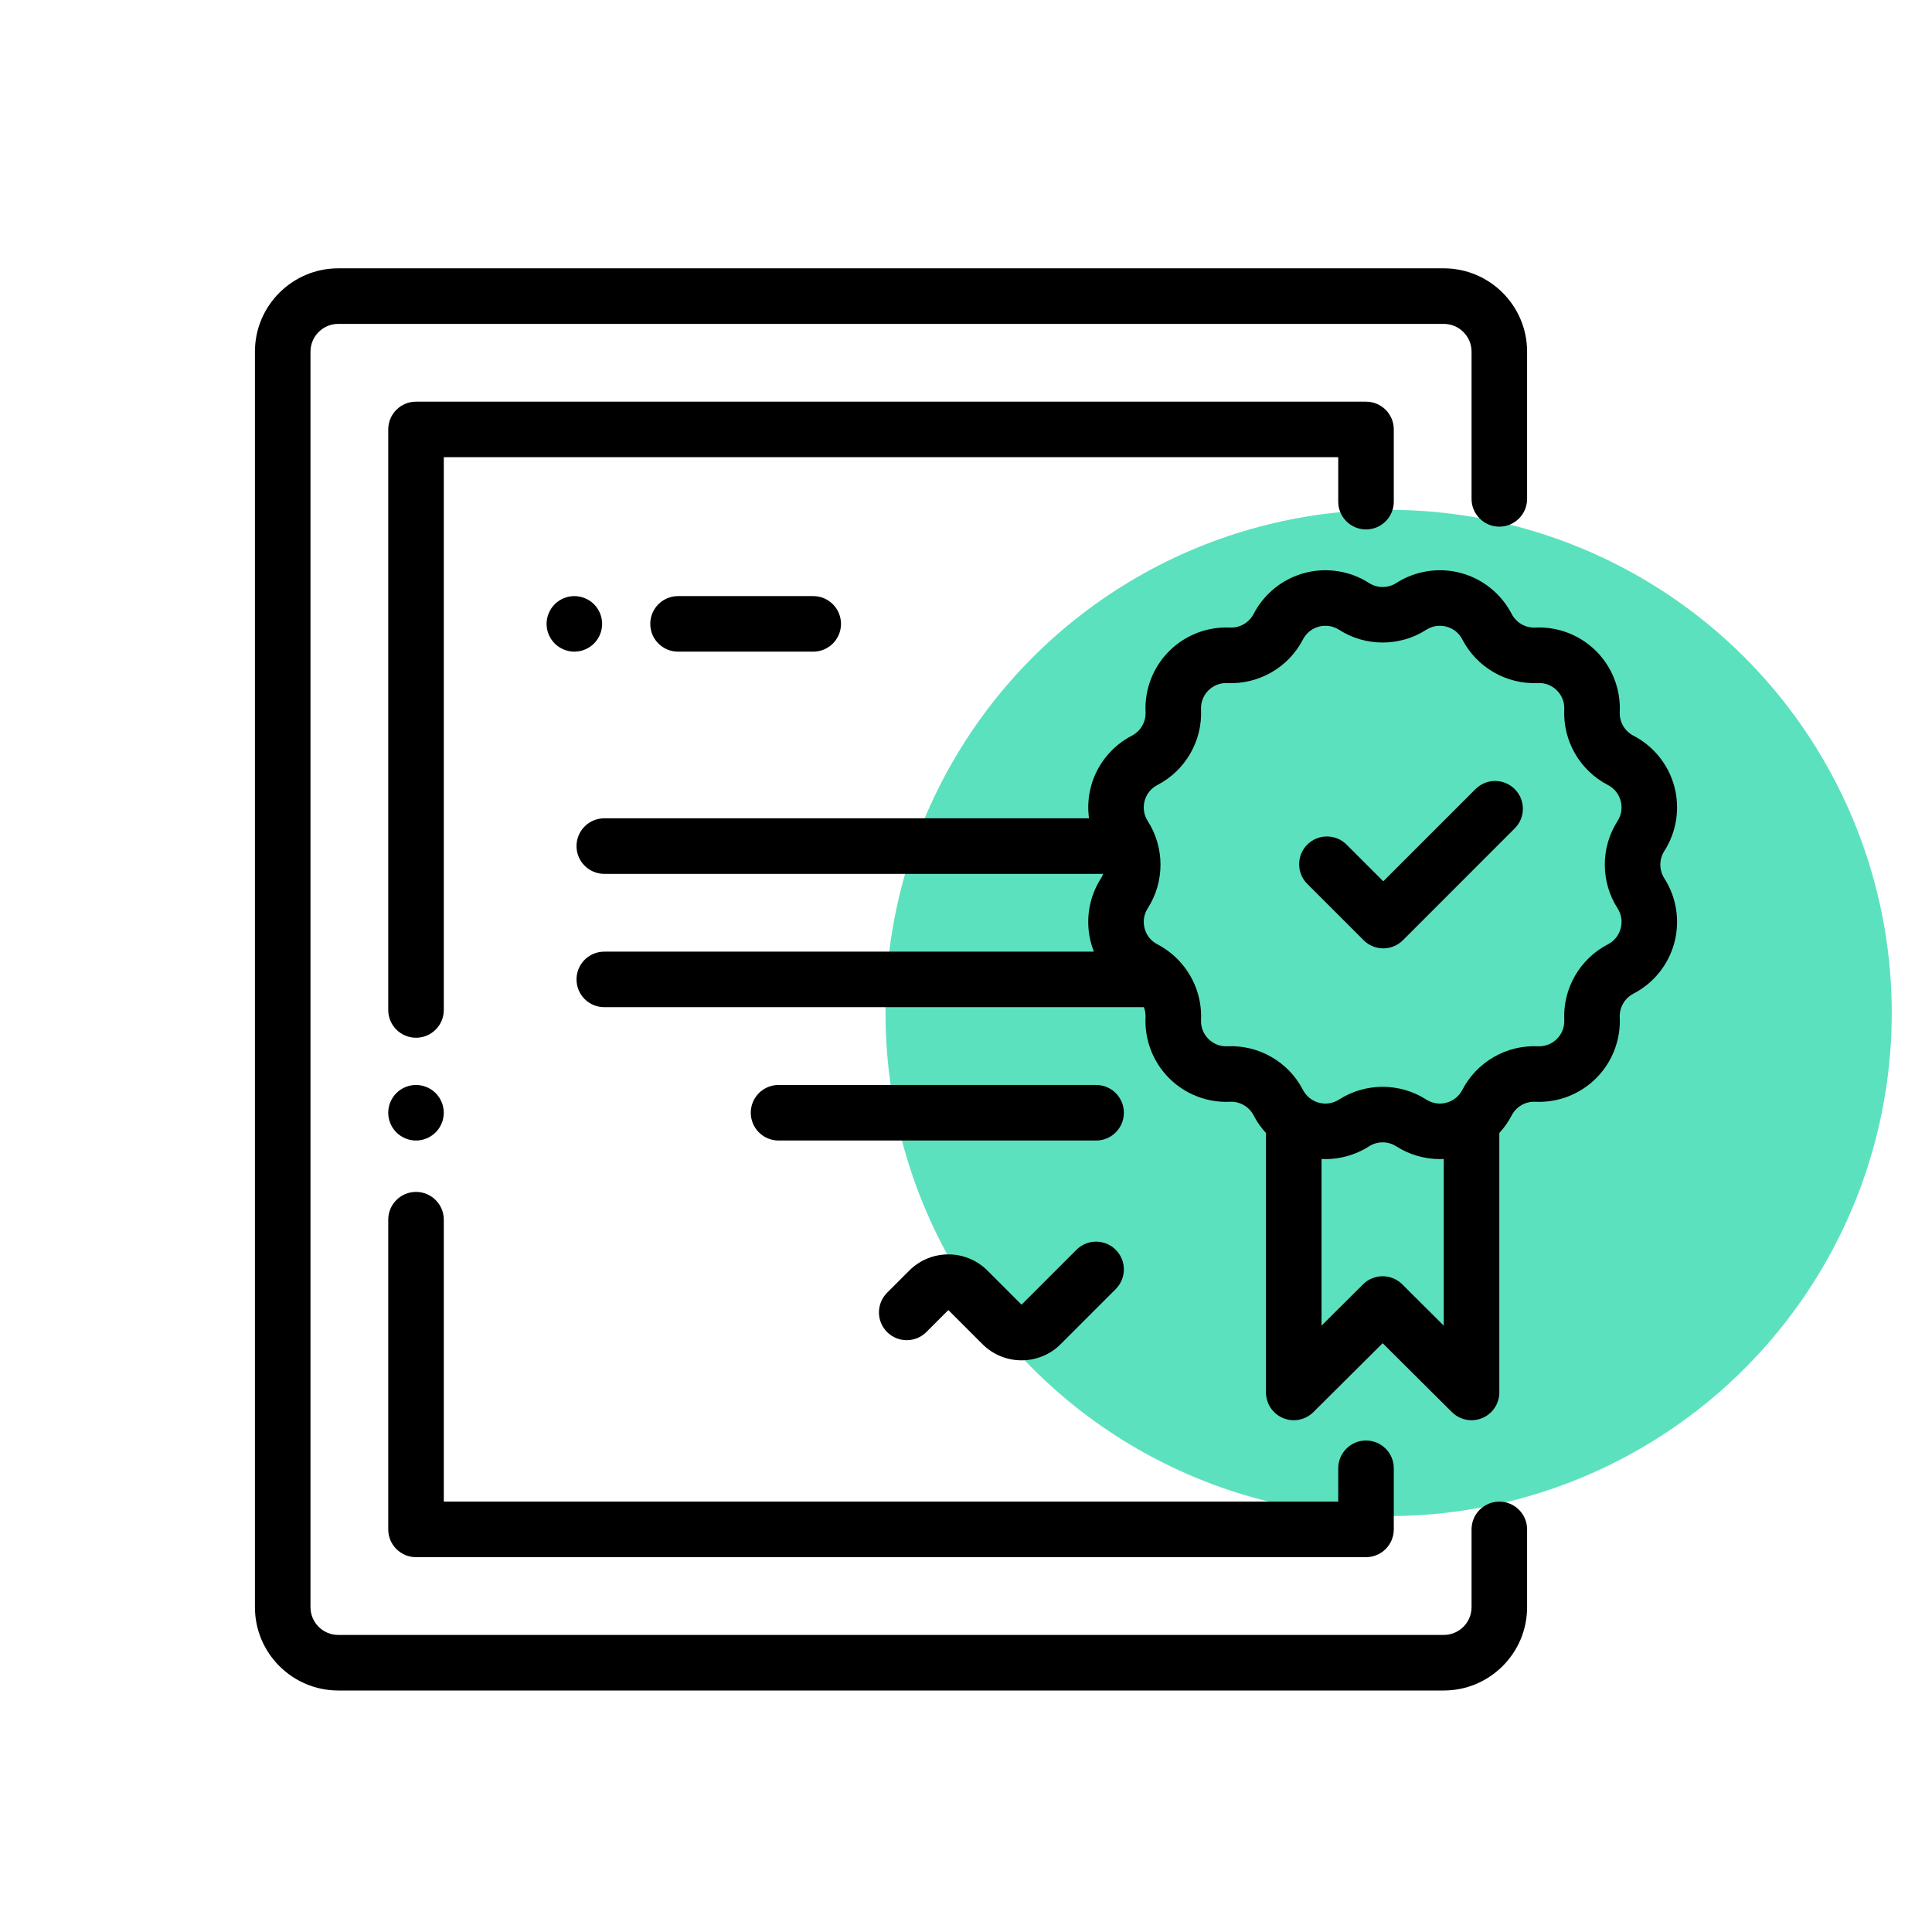
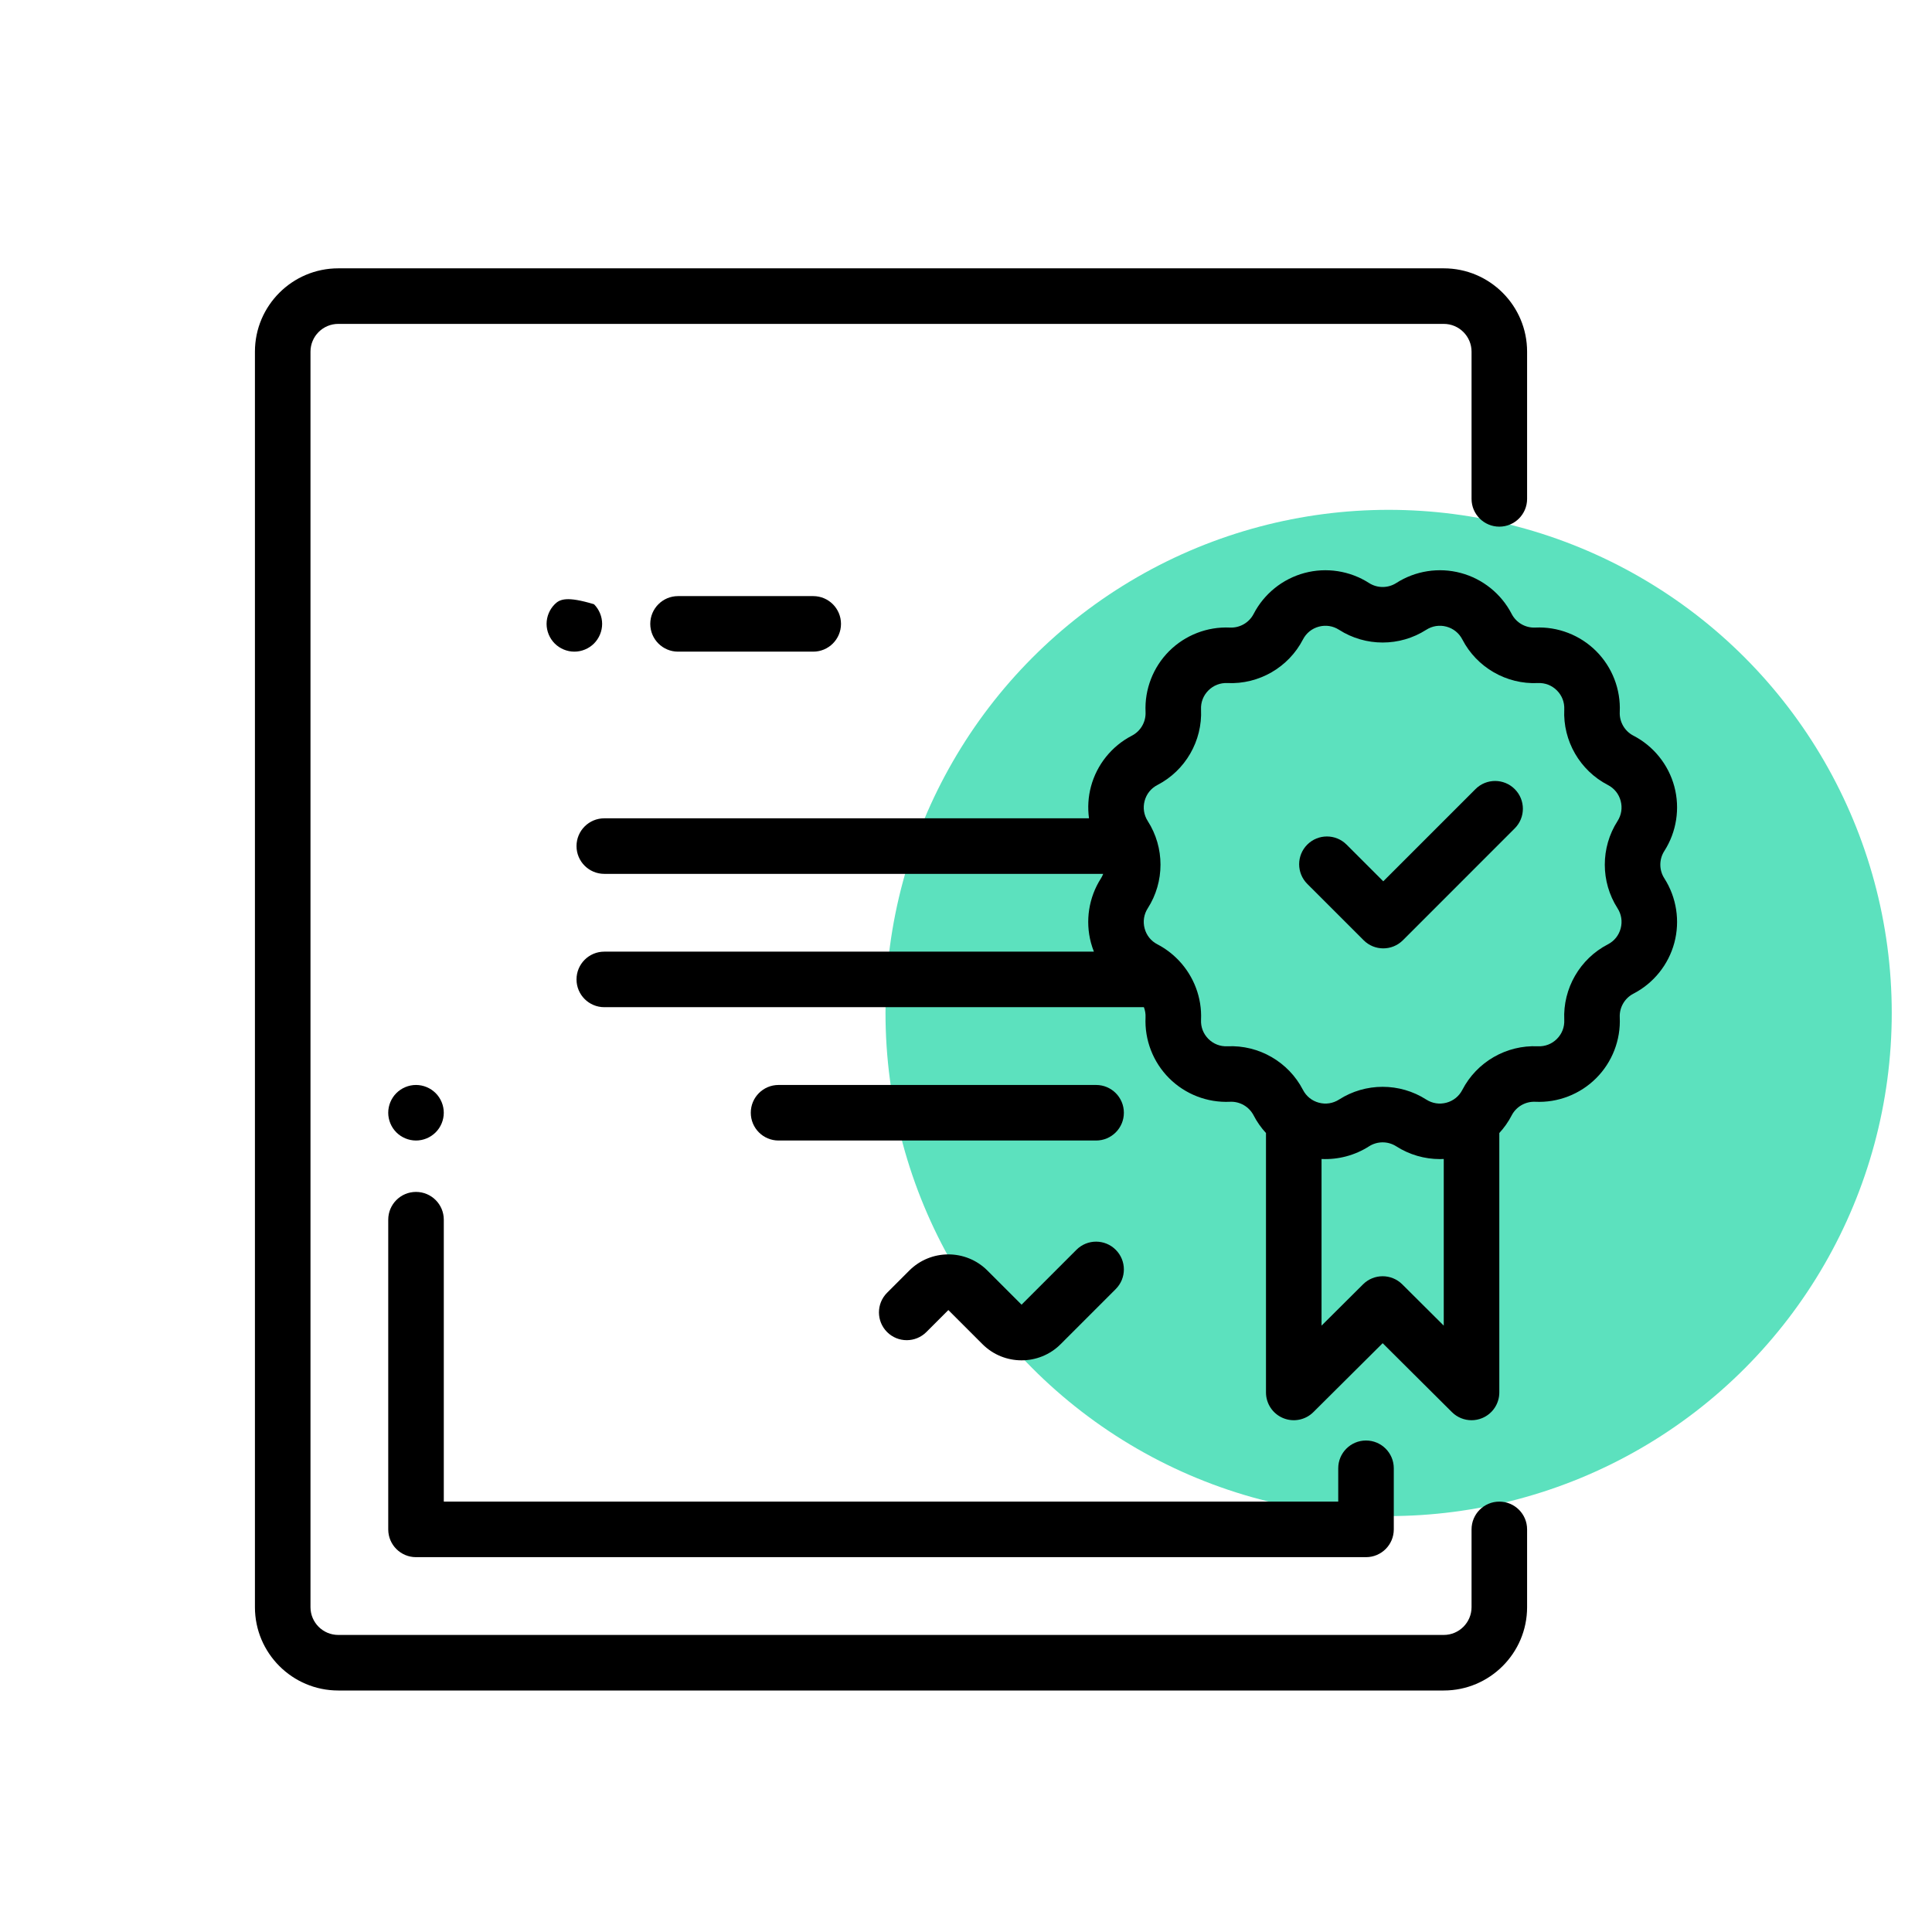
<svg xmlns="http://www.w3.org/2000/svg" width="144" height="144" viewBox="0 0 144 144" fill="none">
  <circle cx="103.5" cy="75.5" r="37.5" fill="#5CE1BE" />
  <g clip-path="url(#clip0_8_1069)">
    <path d="M111.751 39.254C112.894 39.254 113.821 38.327 113.821 37.184V26.211C113.821 22.786 111.035 20 107.61 20H25.212C21.787 20 19.001 22.786 19.001 26.211V119.789C19.001 123.214 21.787 126 25.212 126H107.61C111.035 126 113.821 123.214 113.821 119.789V113.992C113.821 112.849 112.894 111.922 111.751 111.922C110.608 111.922 109.681 112.849 109.681 113.992V119.789C109.681 120.931 108.752 121.859 107.61 121.859H25.212C24.07 121.859 23.142 120.931 23.142 119.789V26.211C23.142 25.069 24.07 24.141 25.212 24.141H107.61C108.752 24.141 109.681 25.069 109.681 26.211V37.184C109.681 38.327 110.608 39.254 111.751 39.254Z" fill="black" />
-     <path d="M101.814 29.938H31.007C29.864 29.938 28.937 30.864 28.937 32.008V75.277C28.937 76.421 29.864 77.348 31.007 77.348C32.151 77.348 33.078 76.421 33.078 75.277V34.078H99.744V37.391C99.744 38.534 100.671 39.461 101.814 39.461C102.958 39.461 103.885 38.534 103.885 37.391V32.008C103.885 30.864 102.958 29.938 101.814 29.938Z" fill="black" />
    <path d="M32.47 81.474C32.085 81.089 31.553 80.867 31.006 80.867C30.462 80.867 29.928 81.089 29.543 81.474C29.158 81.859 28.936 82.393 28.936 82.938C28.936 83.482 29.158 84.016 29.543 84.401C29.928 84.786 30.462 85.008 31.006 85.008C31.553 85.008 32.085 84.786 32.47 84.401C32.857 84.016 33.077 83.482 33.077 82.938C33.077 82.393 32.857 81.859 32.47 81.474Z" fill="black" />
    <path d="M101.814 107.367C100.671 107.367 99.744 108.294 99.744 109.438V111.922H33.078V90.908C33.078 89.765 32.151 88.838 31.007 88.838C29.864 88.838 28.937 89.765 28.937 90.908V113.992C28.937 115.136 29.864 116.062 31.007 116.062H101.814C102.958 116.062 103.885 115.136 103.885 113.992V109.438C103.885 108.294 102.958 107.367 101.814 107.367Z" fill="black" />
    <path d="M83.16 93.152C82.352 92.343 81.041 92.343 80.233 93.151L76.141 97.243L73.597 94.7C71.992 93.094 69.379 93.094 67.773 94.7L66.118 96.355C65.31 97.163 65.31 98.474 66.118 99.283C66.927 100.091 68.237 100.091 69.046 99.283L70.685 97.644L73.229 100.187C74.032 100.99 75.086 101.391 76.141 101.391C77.195 101.391 78.25 100.99 79.053 100.187L83.16 96.08C83.969 95.271 83.969 93.96 83.16 93.152Z" fill="black" />
    <path d="M124.048 63.431C124.96 62.008 125.233 60.255 124.795 58.622C124.357 56.989 123.245 55.607 121.743 54.831C121.092 54.494 120.693 53.803 120.727 53.071C120.806 51.382 120.165 49.728 118.97 48.532C117.774 47.337 116.12 46.695 114.431 46.775C113.695 46.81 113.008 46.41 112.671 45.759C111.895 44.257 110.513 43.145 108.88 42.707C107.246 42.269 105.494 42.542 104.071 43.454C103.453 43.85 102.656 43.85 102.039 43.454C100.616 42.542 98.863 42.269 97.23 42.707C95.597 43.145 94.215 44.257 93.438 45.759C93.102 46.41 92.409 46.808 91.679 46.775C89.989 46.696 88.336 47.337 87.14 48.532C85.945 49.728 85.304 51.382 85.383 53.071C85.417 53.803 85.018 54.494 84.367 54.831C82.865 55.607 81.752 56.989 81.315 58.622C81.106 59.401 81.061 60.207 81.168 60.992H45.041C43.897 60.992 42.97 61.919 42.97 63.062C42.97 64.206 43.897 65.133 45.041 65.133H82.225C82.181 65.246 82.129 65.358 82.062 65.463C81.149 66.887 80.877 68.64 81.315 70.273C81.375 70.497 81.449 70.716 81.533 70.93H45.04C43.897 70.93 42.97 71.857 42.97 73C42.97 74.143 43.897 75.07 45.04 75.07H85.259C85.349 75.307 85.394 75.562 85.382 75.824C85.303 77.513 85.944 79.167 87.14 80.362C88.335 81.558 89.989 82.2 91.678 82.12C92.41 82.084 93.101 82.484 93.438 83.136C93.686 83.617 93.998 84.057 94.359 84.449V103.785C94.359 104.621 94.862 105.375 95.635 105.696C96.407 106.017 97.297 105.842 97.89 105.252L103.055 100.114L108.219 105.252C108.615 105.646 109.143 105.855 109.68 105.855C109.947 105.855 110.217 105.803 110.474 105.696C111.247 105.375 111.75 104.621 111.75 103.784V84.449C112.111 84.057 112.423 83.617 112.671 83.136C113.008 82.484 113.699 82.086 114.431 82.12C116.122 82.2 117.774 81.558 118.969 80.362C120.165 79.167 120.806 77.513 120.727 75.823C120.693 75.091 121.092 74.401 121.743 74.064C123.245 73.288 124.357 71.906 124.795 70.273C125.233 68.639 124.96 66.886 124.048 65.463C123.652 64.846 123.652 64.049 124.048 63.431ZM107.609 98.805L104.515 95.726C103.707 94.923 102.402 94.923 101.594 95.726L98.5 98.805V86.385C99.739 86.443 100.98 86.119 102.039 85.441C102.656 85.045 103.453 85.045 104.07 85.441C105.048 86.067 106.182 86.392 107.325 86.392C107.42 86.392 107.514 86.388 107.609 86.383V98.805ZM120.795 69.201C120.657 69.719 120.318 70.14 119.841 70.386C117.758 71.463 116.482 73.673 116.591 76.016C116.616 76.552 116.421 77.055 116.042 77.435C115.663 77.814 115.159 78.008 114.623 77.984C112.279 77.876 110.07 79.151 108.993 81.235C108.747 81.711 108.326 82.05 107.808 82.189C107.29 82.327 106.756 82.244 106.305 81.955C105.318 81.322 104.186 81.005 103.054 81.005C101.923 81.005 100.791 81.322 99.804 81.955C99.352 82.244 98.819 82.327 98.301 82.189C97.783 82.05 97.362 81.711 97.116 81.235C96.038 79.151 93.83 77.874 91.485 77.984C90.951 78.009 90.446 77.814 90.067 77.435C89.688 77.055 89.493 76.552 89.518 76.016C89.595 74.362 88.979 72.777 87.879 71.607C87.847 71.572 87.814 71.537 87.779 71.504C87.342 71.061 86.836 70.68 86.267 70.386C85.791 70.14 85.452 69.719 85.314 69.201C85.175 68.683 85.258 68.149 85.547 67.698C86.813 65.724 86.813 63.172 85.547 61.197C85.258 60.746 85.175 60.212 85.314 59.694C85.452 59.176 85.791 58.755 86.267 58.509C88.351 57.432 89.627 55.222 89.518 52.879C89.493 52.343 89.688 51.839 90.067 51.46C90.446 51.081 90.951 50.886 91.486 50.911C93.83 51.02 96.039 49.744 97.116 47.66C97.362 47.184 97.783 46.845 98.301 46.706C98.819 46.568 99.353 46.651 99.804 46.94C101.779 48.206 104.331 48.206 106.305 46.94C106.756 46.651 107.29 46.568 107.808 46.706C108.326 46.845 108.747 47.184 108.993 47.66C110.07 49.744 112.28 51.02 114.623 50.911C115.159 50.886 115.663 51.081 116.042 51.46C116.421 51.839 116.616 52.343 116.591 52.879C116.482 55.222 117.758 57.432 119.842 58.509C120.318 58.755 120.657 59.176 120.795 59.694C120.934 60.212 120.851 60.746 120.562 61.197C119.296 63.171 119.296 65.723 120.562 67.698C120.851 68.149 120.934 68.683 120.795 69.201Z" fill="black" />
    <path d="M112.9 58.816C112.092 58.007 110.781 58.007 109.973 58.816L103.101 65.687L100.365 62.952C99.557 62.143 98.246 62.143 97.437 62.952C96.629 63.76 96.629 65.071 97.437 65.88L101.637 70.079C102.041 70.484 102.571 70.686 103.101 70.686C103.631 70.686 104.161 70.484 104.565 70.079L112.9 61.743C113.709 60.935 113.709 59.624 112.9 58.816Z" fill="black" />
-     <path d="M44.273 45.036C43.888 44.651 43.354 44.43 42.81 44.43C42.265 44.43 41.731 44.651 41.346 45.036C40.961 45.421 40.739 45.956 40.739 46.5C40.739 47.044 40.961 47.579 41.346 47.964C41.731 48.349 42.265 48.57 42.81 48.57C43.354 48.57 43.888 48.349 44.273 47.964C44.658 47.579 44.88 47.044 44.88 46.5C44.88 45.956 44.658 45.421 44.273 45.036Z" fill="black" />
+     <path d="M44.273 45.036C42.265 44.43 41.731 44.651 41.346 45.036C40.961 45.421 40.739 45.956 40.739 46.5C40.739 47.044 40.961 47.579 41.346 47.964C41.731 48.349 42.265 48.57 42.81 48.57C43.354 48.57 43.888 48.349 44.273 47.964C44.658 47.579 44.88 47.044 44.88 46.5C44.88 45.956 44.658 45.421 44.273 45.036Z" fill="black" />
    <path d="M60.613 44.43H50.537C49.394 44.43 48.467 45.357 48.467 46.5C48.467 47.643 49.394 48.57 50.537 48.57H60.613C61.756 48.57 62.683 47.643 62.683 46.5C62.683 45.357 61.756 44.43 60.613 44.43Z" fill="black" />
    <path d="M81.697 80.867H58.029C56.885 80.867 55.959 81.794 55.959 82.938C55.959 84.081 56.885 85.008 58.029 85.008H81.697C82.84 85.008 83.767 84.081 83.767 82.938C83.767 81.794 82.841 80.867 81.697 80.867Z" fill="black" />
  </g>
  <defs>
    <clipPath id="clip0_8_1069">
      <rect width="106" height="106" fill="white" transform="translate(19 20)" />
    </clipPath>
  </defs>
</svg>